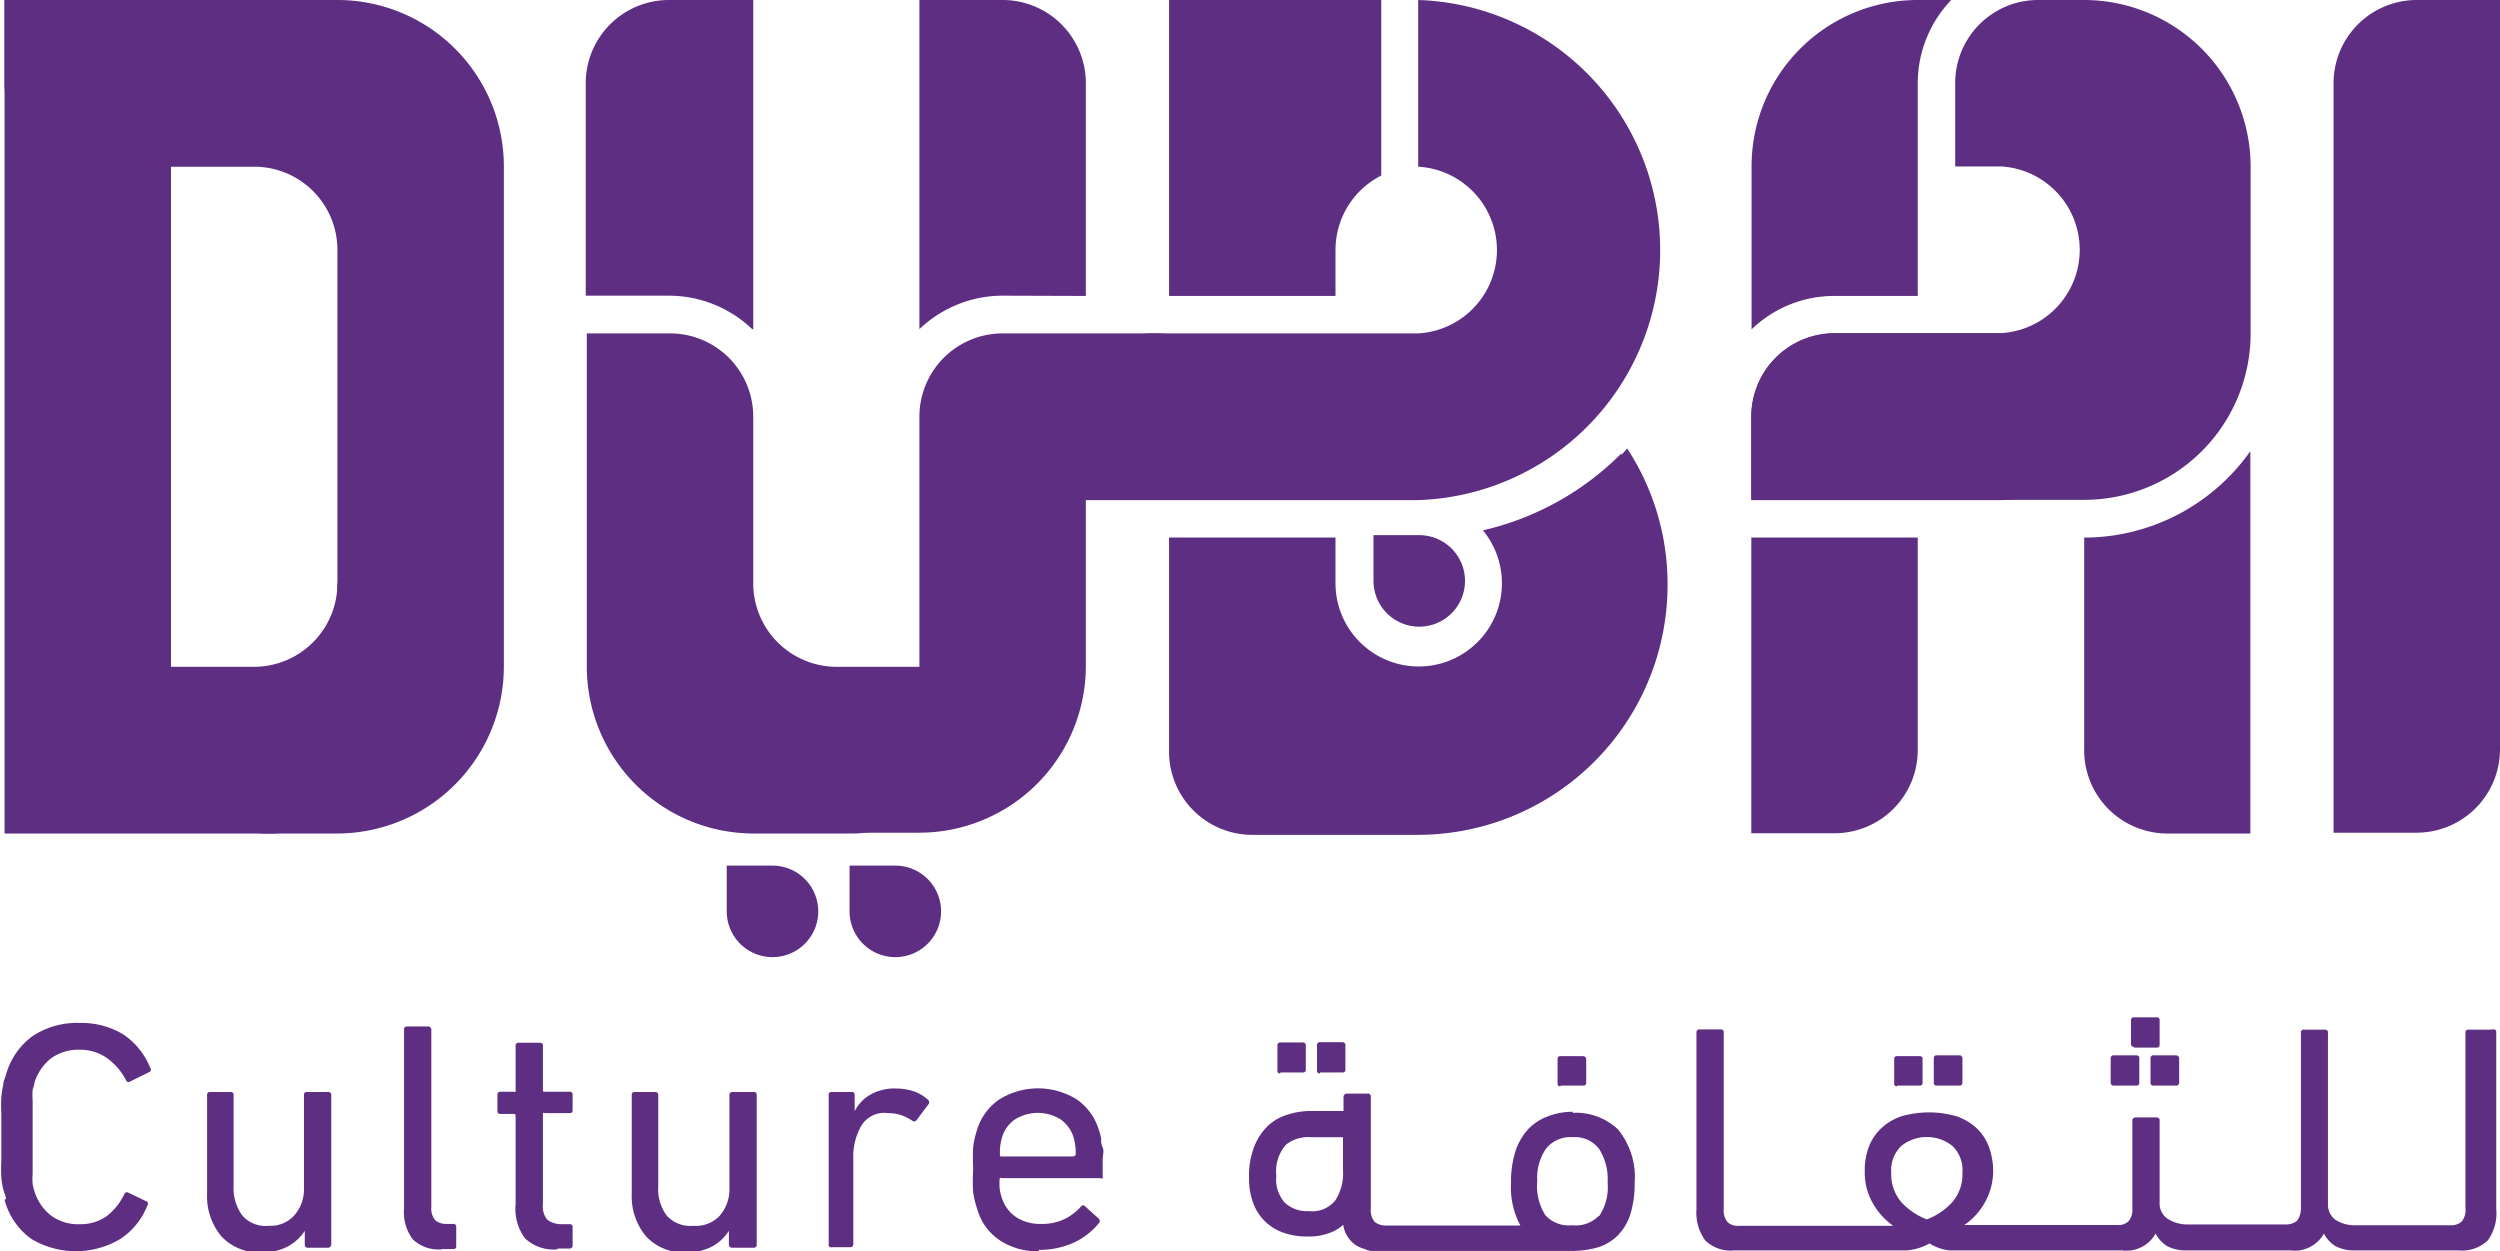
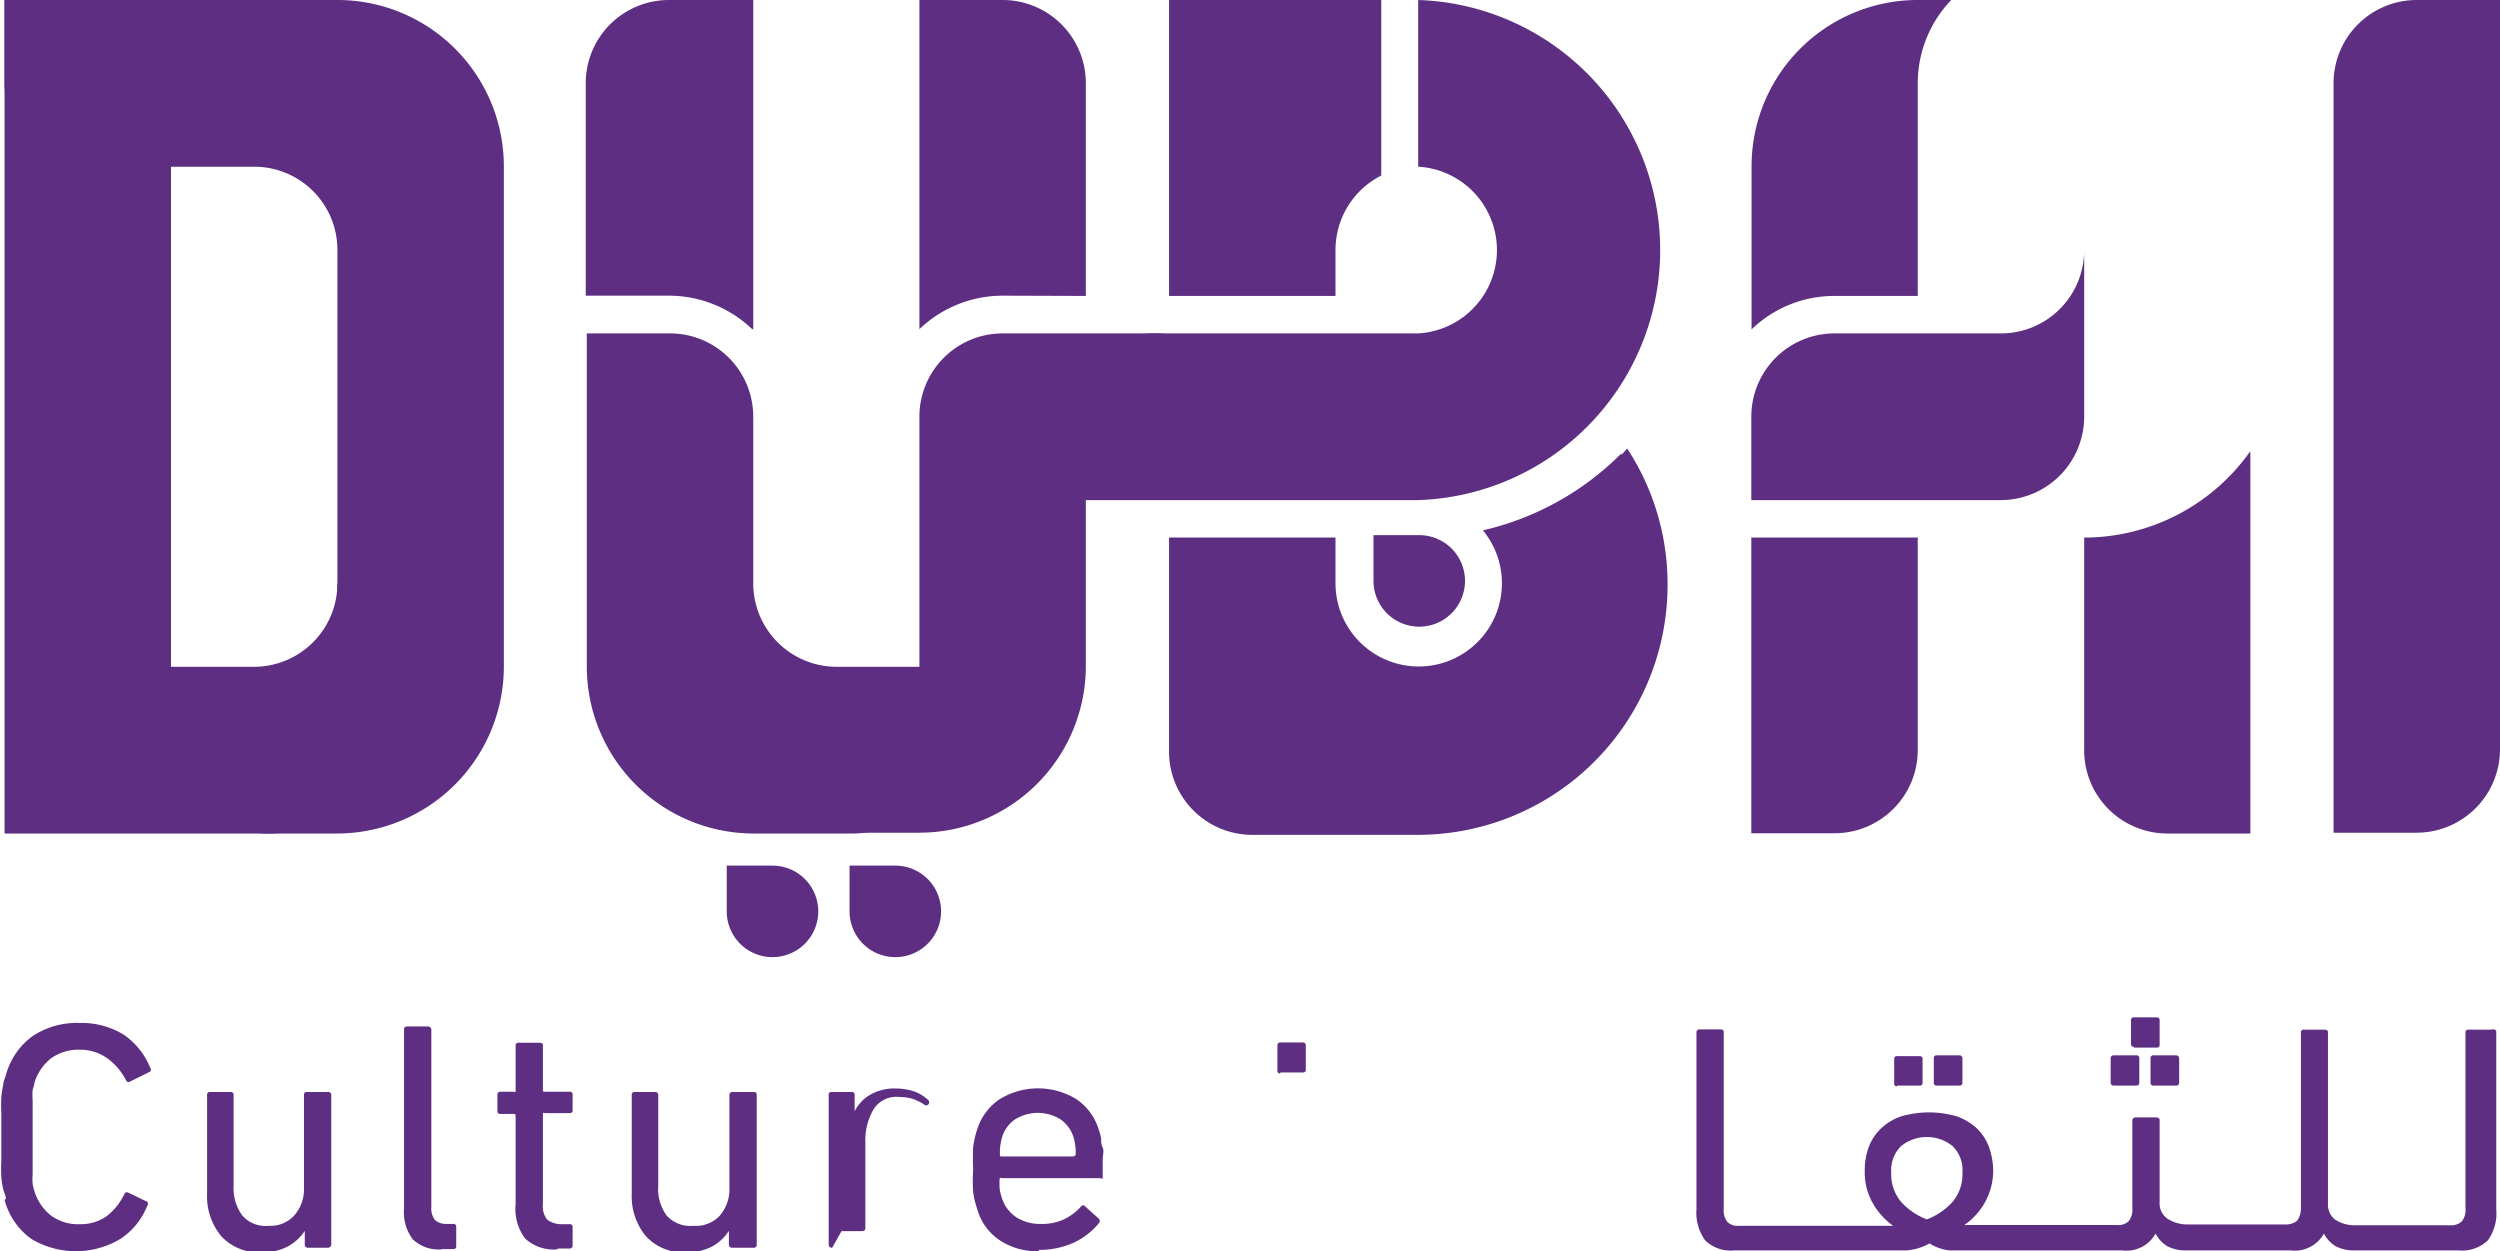
<svg xmlns="http://www.w3.org/2000/svg" id="Layer_1" data-name="Layer 1" viewBox="0 0 93.43 46.76">
  <defs>
    <style>.cls-1{fill:#5d2e82;}</style>
  </defs>
  <title>Dubai Culture</title>
  <g id="dubai-logo">
    <path id="Path_4251" data-name="Path 4251" class="cls-1" d="M13.23,21.8h-.62A3.12,3.12,0,0,1,9.5,24.92H6.39V0H.17V31.15h10A3.12,3.12,0,0,0,13.23,28h0Z" />
    <path id="Path_4252" data-name="Path 4252" class="cls-1" d="M12.61,28A3.12,3.12,0,0,1,9.5,31.15h3.11a6.24,6.24,0,0,0,6.22-6.23V6.23A6.22,6.22,0,0,0,12.61,0H.17V3.11A3.12,3.12,0,0,0,3.28,6.23H9.5a3.11,3.11,0,0,1,3.11,3.11h0V28Z" />
    <path id="Path_4253" data-name="Path 4253" class="cls-1" d="M87.21,31.15v-28A3.11,3.11,0,0,1,90.32,0h3.11V28a3.12,3.12,0,0,1-3.11,3.12H87.21Z" />
    <path id="Path_4254" data-name="Path 4254" class="cls-1" d="M60.6,16.94a10.67,10.67,0,0,1-5.18,2.88,3.11,3.11,0,1,1-5.51,2V20.09H43.69v8a3.11,3.11,0,0,0,3.11,3.11H53a9.34,9.34,0,0,0,9.32-9.37,9.24,9.24,0,0,0-1.51-5.07L60.6,17" />
    <path id="Path_4255" data-name="Path 4255" class="cls-1" d="M49.91,9.34a3.12,3.12,0,0,1,1.71-2.78V0H43.69V11.06h6.22Z" />
    <path id="Path_4256" data-name="Path 4256" class="cls-1" d="M28.15,12.31V0H25a3.11,3.11,0,0,0-3.11,3.11h0v7.94H25a4.51,4.51,0,0,1,3.11,1.25" />
    <path id="Path_4257" data-name="Path 4257" class="cls-1" d="M40.58,11.06v-8A3.11,3.11,0,0,0,37.47,0H34.36V12.3a4.51,4.51,0,0,1,3.11-1.25Z" />
    <path id="Path_4258" data-name="Path 4258" class="cls-1" d="M65.45,31.14h3.11A3.11,3.11,0,0,0,71.67,28h0V20.09H65.45Z" />
    <path id="Path_4259" data-name="Path 4259" class="cls-1" d="M71.67,11.06V7.63h0V3.11A4.51,4.51,0,0,1,72.92,0H71.67a6.21,6.21,0,0,0-6.21,6.23h0v6.08a4.44,4.44,0,0,1,3.1-1.25Z" />
    <path id="Path_4260" data-name="Path 4260" class="cls-1" d="M78,20.09h-.11V28A3.11,3.11,0,0,0,81,31.15H84.1V16.86A7.61,7.61,0,0,1,78,20.09" />
    <path id="Path_4261" data-name="Path 4261" class="cls-1" d="M21.93,12.46V24.92a6.24,6.24,0,0,0,6.22,6.23h3.73A3.12,3.12,0,0,0,35,28h0V24.92H31.26a3.12,3.12,0,0,1-3.11-3.12V15.57A3.11,3.11,0,0,0,25,12.46H21.93Z" />
    <path id="Path_4262" data-name="Path 4262" class="cls-1" d="M53,6.23a3.12,3.12,0,0,1,0,6.23h-10A3.11,3.11,0,0,0,40,15.57v3.12H53A9.35,9.35,0,0,0,53,0Z" />
    <path id="Path_4263" data-name="Path 4263" class="cls-1" d="M43.69,12.46H37.47a3.11,3.11,0,0,0-3.11,3.11V28a3.11,3.11,0,0,1-3.1,3.12h3.1a6.23,6.23,0,0,0,6.22-6.23V15.57a3.11,3.11,0,0,1,3.11-3.11" />
    <path id="Path_4264" data-name="Path 4264" class="cls-1" d="M51.33,20v1.71A1.71,1.71,0,1,0,53,20Z" />
    <path id="Path_4265" data-name="Path 4265" class="cls-1" d="M31.75,32.35h0v1.71a1.71,1.71,0,1,0,1.71-1.71Z" />
    <path id="Path_4266" data-name="Path 4266" class="cls-1" d="M27.16,32.35h0v1.71a1.71,1.71,0,1,0,1.71-1.71Z" />
-     <path id="Path_4267" data-name="Path 4267" class="cls-1" d="M65.45,15.57a3.12,3.12,0,0,1,3.11-3.12h6.22a3.12,3.12,0,0,0,0-6.23H73.07V3.11A3.1,3.1,0,0,1,76.17,0h1.72a6.23,6.23,0,0,1,6.22,6.22h0v6.23a6.22,6.22,0,0,1-6.22,6.23H65.45Z" />
    <path id="Path_4268" data-name="Path 4268" class="cls-1" d="M74.78,12.46H68.56a3.11,3.11,0,0,0-3.11,3.11v3.12h9.33a3.12,3.12,0,0,0,3.11-3.12h0V9.35a3.11,3.11,0,0,1-3.11,3.11h0" />
    <path id="Path_4269" data-name="Path 4269" class="cls-1" d="M.22,44.81c0-.12-.07-.24-.1-.37A3,3,0,0,1,.05,44a5.46,5.46,0,0,1,0-.62c0-.24,0-.54,0-.88s0-.63,0-.87a5.78,5.78,0,0,1,0-.63,3.5,3.5,0,0,1,.07-.45c0-.12.06-.24.1-.37a2.65,2.65,0,0,1,1-1.46A3,3,0,0,1,3,38.23a3,3,0,0,1,1.61.43,2.71,2.71,0,0,1,1,1.24.11.11,0,0,1,0,.15l-.73.36a.12.12,0,0,1-.15,0s0,0,0,0a2.36,2.36,0,0,0-.64-.8A1.74,1.74,0,0,0,3,39.23a1.77,1.77,0,0,0-1.09.32,1.88,1.88,0,0,0-.62.9c0,.09-.05.18-.07.29a2.33,2.33,0,0,0,0,.37c0,.15,0,.34,0,.56s0,.5,0,.82,0,.6,0,.82,0,.41,0,.56a2.33,2.33,0,0,0,0,.38,2.29,2.29,0,0,0,.07.28,1.84,1.84,0,0,0,.62.9A1.71,1.71,0,0,0,3,45.75,1.67,1.67,0,0,0,4,45.44a2.27,2.27,0,0,0,.64-.8.11.11,0,0,1,.13-.08l0,0,.73.35a.12.12,0,0,1,0,.16,2.64,2.64,0,0,1-1,1.23,3.24,3.24,0,0,1-3.33,0,2.62,2.62,0,0,1-1-1.46" />
    <path id="Path_4270" data-name="Path 4270" class="cls-1" d="M11.51,46.63a.11.11,0,0,1-.12-.09V46h0a1.76,1.76,0,0,1-.63.58,2,2,0,0,1-1,.22,1.9,1.9,0,0,1-1.49-.6,2.33,2.33,0,0,1-.53-1.6V40.93a.1.1,0,0,1,.09-.12,0,0,0,0,1,0,0h.78a.1.1,0,0,1,.12.09v3.42a1.73,1.73,0,0,0,.32,1.1,1.15,1.15,0,0,0,1,.39,1.19,1.19,0,0,0,.95-.39,1.47,1.47,0,0,0,.36-1V40.93a.1.1,0,0,1,.09-.12h.8a.11.11,0,0,1,.13.09v5.61a.13.13,0,0,1-.1.12h-.8Z" />
    <path id="Path_4271" data-name="Path 4271" class="cls-1" d="M16.52,46.69a1.4,1.4,0,0,1-1.09-.37,1.68,1.68,0,0,1-.33-1.16V38.49a.11.11,0,0,1,.09-.13H16a.13.13,0,0,1,.12.1V45.1a.71.71,0,0,0,.14.5.63.63,0,0,0,.44.14h.23a.1.1,0,0,1,.12.09v.73a.1.1,0,0,1-.09.12h-.44Z" />
    <path id="Path_4272" data-name="Path 4272" class="cls-1" d="M20.84,46.69a1.57,1.57,0,0,1-1.21-.4A1.83,1.83,0,0,1,19.27,45V41.7a.06.06,0,0,0-.05-.07h-.51a.1.1,0,0,1-.12-.09v-.62a.11.11,0,0,1,.09-.12h.52a.06.06,0,0,0,.07,0V39.09a.1.1,0,0,1,.09-.12h.81a.1.1,0,0,1,.12.09v1.67a.05.05,0,0,0,.05.07h.94a.1.1,0,0,1,.12.09,0,0,0,0,1,0,0v.59a.1.1,0,0,1-.09.12h-.95a.06.06,0,0,0-.07,0V45a.77.77,0,0,0,.17.59.9.9,0,0,0,.57.16h.25a.1.1,0,0,1,.12.09,0,0,0,0,1,0,0v.7a.11.11,0,0,1-.09.12h-.47Z" />
    <path id="Path_4273" data-name="Path 4273" class="cls-1" d="M27.36,46.63a.12.12,0,0,1-.12-.09V46h0a1.73,1.73,0,0,1-.62.58,2,2,0,0,1-1,.22,1.88,1.88,0,0,1-1.48-.6,2.33,2.33,0,0,1-.53-1.6V40.93a.1.1,0,0,1,.09-.12,0,0,0,0,1,0,0h.78a.11.11,0,0,1,.12.09v3.42a1.67,1.67,0,0,0,.31,1.1,1.17,1.17,0,0,0,1,.39,1.21,1.21,0,0,0,1-.39,1.51,1.51,0,0,0,.35-1V40.93a.11.11,0,0,1,.09-.12h.81a.1.1,0,0,1,.12.09v5.61a.11.11,0,0,1-.09.12h-.81Z" />
-     <path id="Path_4274" data-name="Path 4274" class="cls-1" d="M31.1,46.63a.12.12,0,0,1-.13-.09,0,0,0,0,1,0,0V40.93a.1.1,0,0,1,.08-.12s0,0,0,0h.77a.1.1,0,0,1,.12.09v.63h0a1.46,1.46,0,0,1,.57-.61,1.82,1.82,0,0,1,1-.24,2.17,2.17,0,0,1,.66.11,1.56,1.56,0,0,1,.52.32.12.12,0,0,1,0,.17h0l-.45.6a.11.11,0,0,1-.15,0l0,0a2.06,2.06,0,0,0-.42-.21,1.59,1.59,0,0,0-.48-.07,1,1,0,0,0-1,.47,2.29,2.29,0,0,0-.3,1.23v3.19a.11.11,0,0,1-.09.12h-.8Z" />
+     <path id="Path_4274" data-name="Path 4274" class="cls-1" d="M31.1,46.63a.12.12,0,0,1-.13-.09,0,0,0,0,1,0,0V40.93a.1.1,0,0,1,.08-.12s0,0,0,0h.77a.1.1,0,0,1,.12.09v.63h0a1.46,1.46,0,0,1,.57-.61,1.82,1.82,0,0,1,1-.24,2.17,2.17,0,0,1,.66.11,1.56,1.56,0,0,1,.52.32.12.12,0,0,1,0,.17h0a.11.11,0,0,1-.15,0l0,0a2.06,2.06,0,0,0-.42-.21,1.59,1.59,0,0,0-.48-.07,1,1,0,0,0-1,.47,2.29,2.29,0,0,0-.3,1.23v3.19a.11.11,0,0,1-.09.12h-.8Z" />
    <path id="Path_4275" data-name="Path 4275" class="cls-1" d="M40.13,43.2a.06.06,0,0,0,.07-.05v0a2,2,0,0,0-.08-.65,1.28,1.28,0,0,0-.49-.67,1.61,1.61,0,0,0-1.69,0,1.23,1.23,0,0,0-.49.67,2,2,0,0,0-.08.65.05.05,0,0,0,.05.07h2.71Zm-1.29,3.56a2.52,2.52,0,0,1-1.48-.41,2.07,2.07,0,0,1-.84-1.17,3.3,3.3,0,0,1-.15-.62,6,6,0,0,1,0-.85,8.06,8.06,0,0,1,0-.85,3.27,3.27,0,0,1,.14-.62,2.11,2.11,0,0,1,.85-1.16,2.74,2.74,0,0,1,2.87,0,2.13,2.13,0,0,1,.84,1.16,1.67,1.67,0,0,1,.08.3c0,.1,0,.22.06.35s0,.28,0,.44,0,.36,0,.58,0,.12-.13.12H37.44a.07.07,0,0,0-.08,0v0a2.6,2.6,0,0,0,0,.4,1.63,1.63,0,0,0,.07.3,1.36,1.36,0,0,0,.55.76,1.63,1.63,0,0,0,.92.25,1.91,1.91,0,0,0,.88-.18,2,2,0,0,0,.61-.46q.09-.11.18,0l.5.45a.12.12,0,0,1,0,.16h0a2.68,2.68,0,0,1-.92.72,3.1,3.1,0,0,1-1.34.28" />
-     <path id="Path_4276" data-name="Path 4276" class="cls-1" d="M49.34,40.08h.82a.1.1,0,0,0,.12-.09v-.91a.11.11,0,0,0-.09-.13h-.85a.1.1,0,0,0-.12.09s0,0,0,0V40a.1.1,0,0,0,.09.12,0,0,0,0,0,0,0" />
    <path id="Path_4277" data-name="Path 4277" class="cls-1" d="M47.86,40.08h.82A.1.1,0,0,0,48.8,40v-.91a.11.11,0,0,0-.09-.13h-.85a.1.1,0,0,0-.12.09s0,0,0,0V40a.1.1,0,0,0,.09.12,0,0,0,0,0,0,0" />
-     <path id="Path_4278" data-name="Path 4278" class="cls-1" d="M58.34,40.57h.82a.1.1,0,0,0,.12-.09,0,0,0,0,0,0,0v-.89a.12.12,0,0,0-.1-.12h-.85a.1.1,0,0,0-.12.09v.92a.1.1,0,0,0,.09.12h0" />
-     <path id="Path_4279" data-name="Path 4279" class="cls-1" d="M59.75,45.44a1.21,1.21,0,0,1-1,.35,1.17,1.17,0,0,1-1-.38,2.05,2.05,0,0,1-.3-1.28,1.93,1.93,0,0,1,.32-1.19,1.15,1.15,0,0,1,1-.44,1.12,1.12,0,0,1,1,.45,2.12,2.12,0,0,1,.31,1.25,1.94,1.94,0,0,1-.31,1.24m-9.58-1.72a1.87,1.87,0,0,1-.28,1.13,1.09,1.09,0,0,1-1,.41,1.19,1.19,0,0,1-.9-.32,1.3,1.3,0,0,1-.31-1,1.49,1.49,0,0,1,.36-1.16A1.33,1.33,0,0,1,49,42.5h1.19Zm8.59-2.17a2.57,2.57,0,0,0-.91.16,2,2,0,0,0-.74.47,2.26,2.26,0,0,0-.49.83,3.71,3.71,0,0,0-.17,1.2,3,3,0,0,0,.35,1.59h-5a.64.64,0,0,1-.45-.14.69.69,0,0,1-.14-.5V41a.11.11,0,0,0-.09-.13h-.8a.13.13,0,0,0-.13.1v.55H49a2.8,2.8,0,0,0-.86.13,1.86,1.86,0,0,0-.74.41,2.17,2.17,0,0,0-.51.75A2.94,2.94,0,0,0,46.68,44a2.58,2.58,0,0,0,.17,1A1.83,1.83,0,0,0,48,46.08a2.61,2.61,0,0,0,.88.13,2.08,2.08,0,0,0,.74-.11,1.46,1.46,0,0,0,.58-.33,1.1,1.1,0,0,0,.45.75,1.17,1.17,0,0,0,.36.16.59.59,0,0,0,.29.07h7.44a3.55,3.55,0,0,0,1-.14,1.84,1.84,0,0,0,.72-.44,2,2,0,0,0,.47-.79,3.89,3.89,0,0,0,.16-1.17,2.82,2.82,0,0,0-.62-2,2.28,2.28,0,0,0-1.7-.62" />
    <path id="Path_4280" data-name="Path 4280" class="cls-1" d="M70.91,40.57h.82a.1.1,0,0,0,.12-.09,0,0,0,0,0,0,0v-.89a.1.1,0,0,0-.09-.12h-.85a.1.1,0,0,0-.12.09v.92a.1.1,0,0,0,.09.12h0" />
    <path id="Path_4281" data-name="Path 4281" class="cls-1" d="M72.39,40.57h.83a.1.1,0,0,0,.12-.09v-.92a.11.11,0,0,0-.09-.12h-.86a.1.1,0,0,0-.12.09v.92a.1.1,0,0,0,.09.12h0" />
    <path id="Path_4282" data-name="Path 4282" class="cls-1" d="M80.37,39.56v.89a.1.1,0,0,0,.09.12h.85a.11.11,0,0,0,.13-.09v-.92a.12.12,0,0,0-.1-.12h-.85a.1.1,0,0,0-.12.09v0" />
    <path id="Path_4283" data-name="Path 4283" class="cls-1" d="M79.76,39.15h.83a.1.1,0,0,0,.12-.09v-.92a.1.1,0,0,0-.09-.12h-.86a.1.1,0,0,0-.12.09V39a.1.1,0,0,0,.09.12h0" />
    <path id="Path_4284" data-name="Path 4284" class="cls-1" d="M79,40.57h.83a.1.1,0,0,0,.12-.09v-.92a.1.1,0,0,0-.09-.12H79a.11.11,0,0,0-.12.09v.92a.11.11,0,0,0,.09.12h0" />
    <path id="Path_4285" data-name="Path 4285" class="cls-1" d="M72.06,45.59a2.51,2.51,0,0,1-1-.66,1.59,1.59,0,0,1-.38-1.1,1.26,1.26,0,0,1,.37-1,1.53,1.53,0,0,1,1.92,0,1.26,1.26,0,0,1,.37,1,1.59,1.59,0,0,1-.38,1.1,2.51,2.51,0,0,1-1,.66m21.08-7.11h-.78a.1.1,0,0,0-.12.09v6.58a.69.69,0,0,1-.14.5.59.59,0,0,1-.44.14H88.07a1.34,1.34,0,0,1-.8-.21A.71.71,0,0,1,87,45V38.6a.1.1,0,0,0-.09-.12h-.8a.1.1,0,0,0-.12.09,0,0,0,0,0,0,0v6.55a.81.81,0,0,1-.14.5.67.67,0,0,1-.45.14h-3.6a1.38,1.38,0,0,1-.79-.21.69.69,0,0,1-.3-.62V41.89a.11.11,0,0,0-.09-.13h-.81a.12.12,0,0,0-.12.1v3.28a.69.69,0,0,1-.14.5.55.55,0,0,1-.44.14h-5.7a2.47,2.47,0,0,0,1.08-2,2.73,2.73,0,0,0-.15-.89,1.85,1.85,0,0,0-.44-.7,2.19,2.19,0,0,0-.74-.46,3.71,3.71,0,0,0-2.14,0,2.1,2.1,0,0,0-.74.46,1.87,1.87,0,0,0-.45.7,2.48,2.48,0,0,0-.14.89,2.3,2.3,0,0,0,.28,1.15,2.64,2.64,0,0,0,.78.88H65a.55.55,0,0,1-.44-.14.69.69,0,0,1-.14-.5V38.59a.1.1,0,0,0-.09-.12h-.81a.11.11,0,0,0-.12.09V45.2a1.76,1.76,0,0,0,.33,1.16,1.37,1.37,0,0,0,1.09.37h5.63l.81,0a2.11,2.11,0,0,0,.85-.26,1.77,1.77,0,0,0,.74.26c.26,0,.53,0,.83,0h5.62a1.25,1.25,0,0,0,1.26-.63,1.16,1.16,0,0,0,.45.48,1.47,1.47,0,0,0,.68.15h3.9a1.25,1.25,0,0,0,1.26-.63,1.16,1.16,0,0,0,.45.48,1.47,1.47,0,0,0,.68.15h3.89a1.4,1.4,0,0,0,1.1-.37,1.7,1.7,0,0,0,.32-1.16V38.59a.1.1,0,0,0-.09-.12h0" />
  </g>
</svg>